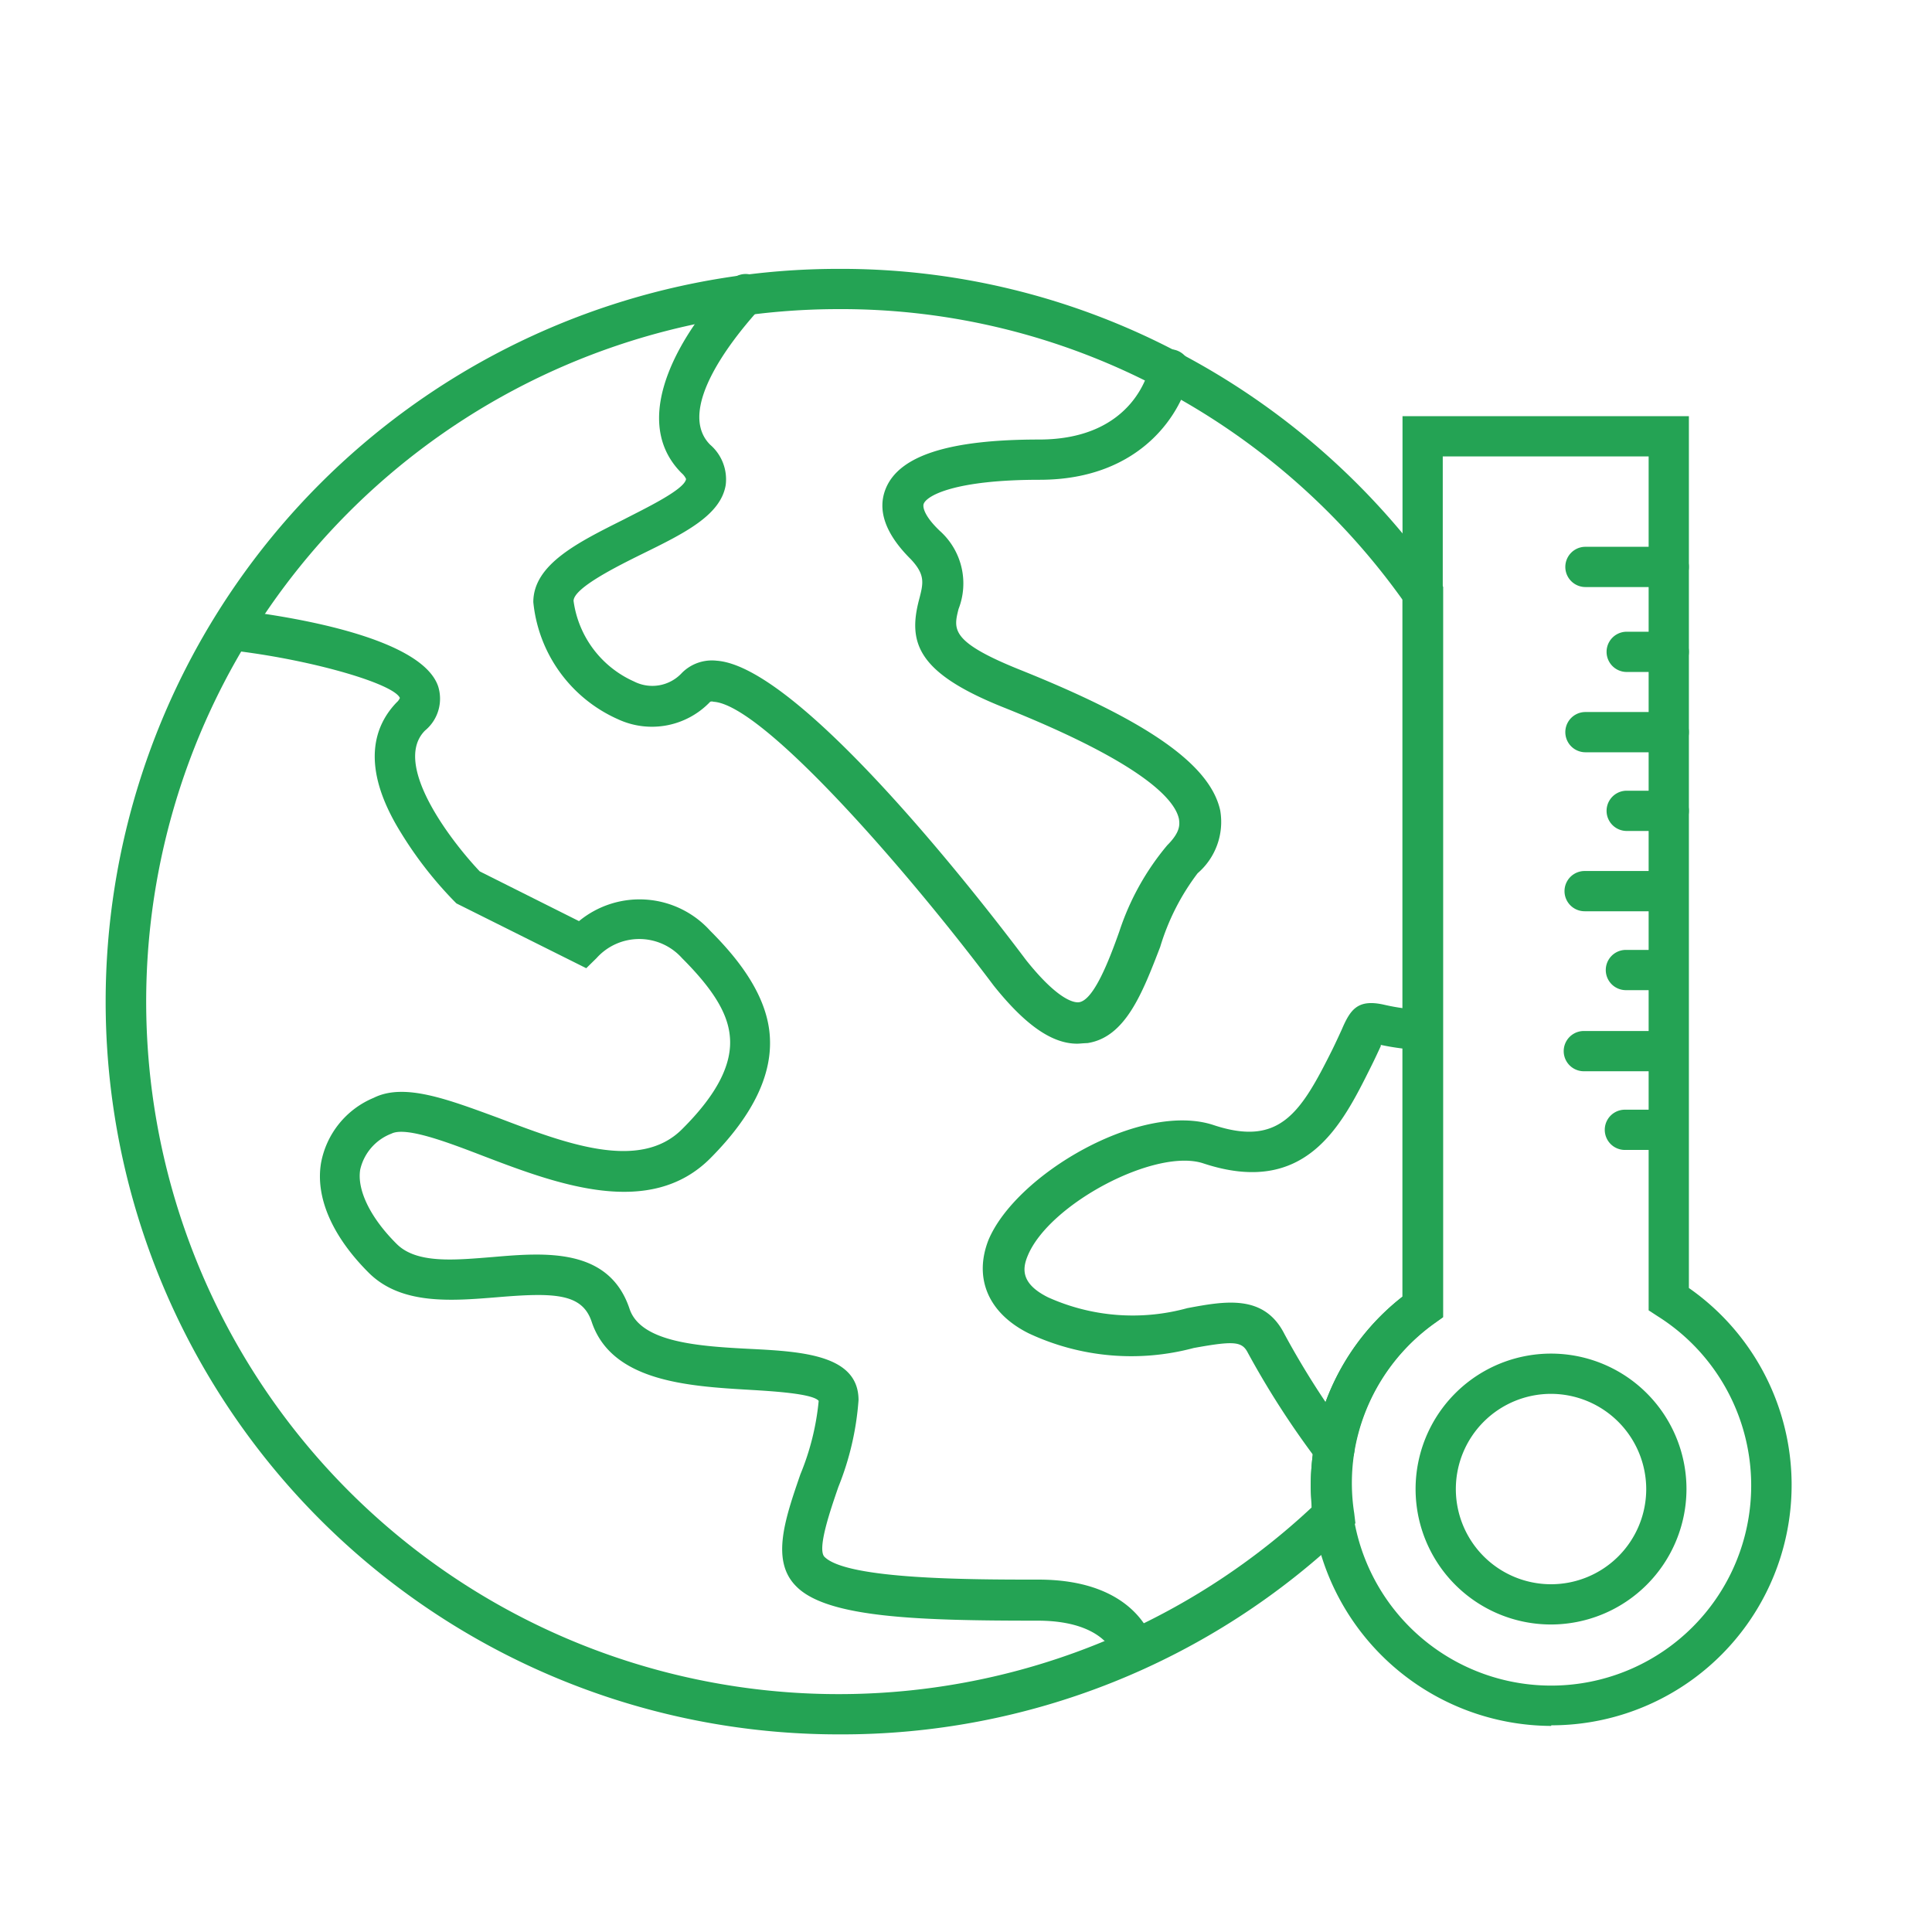
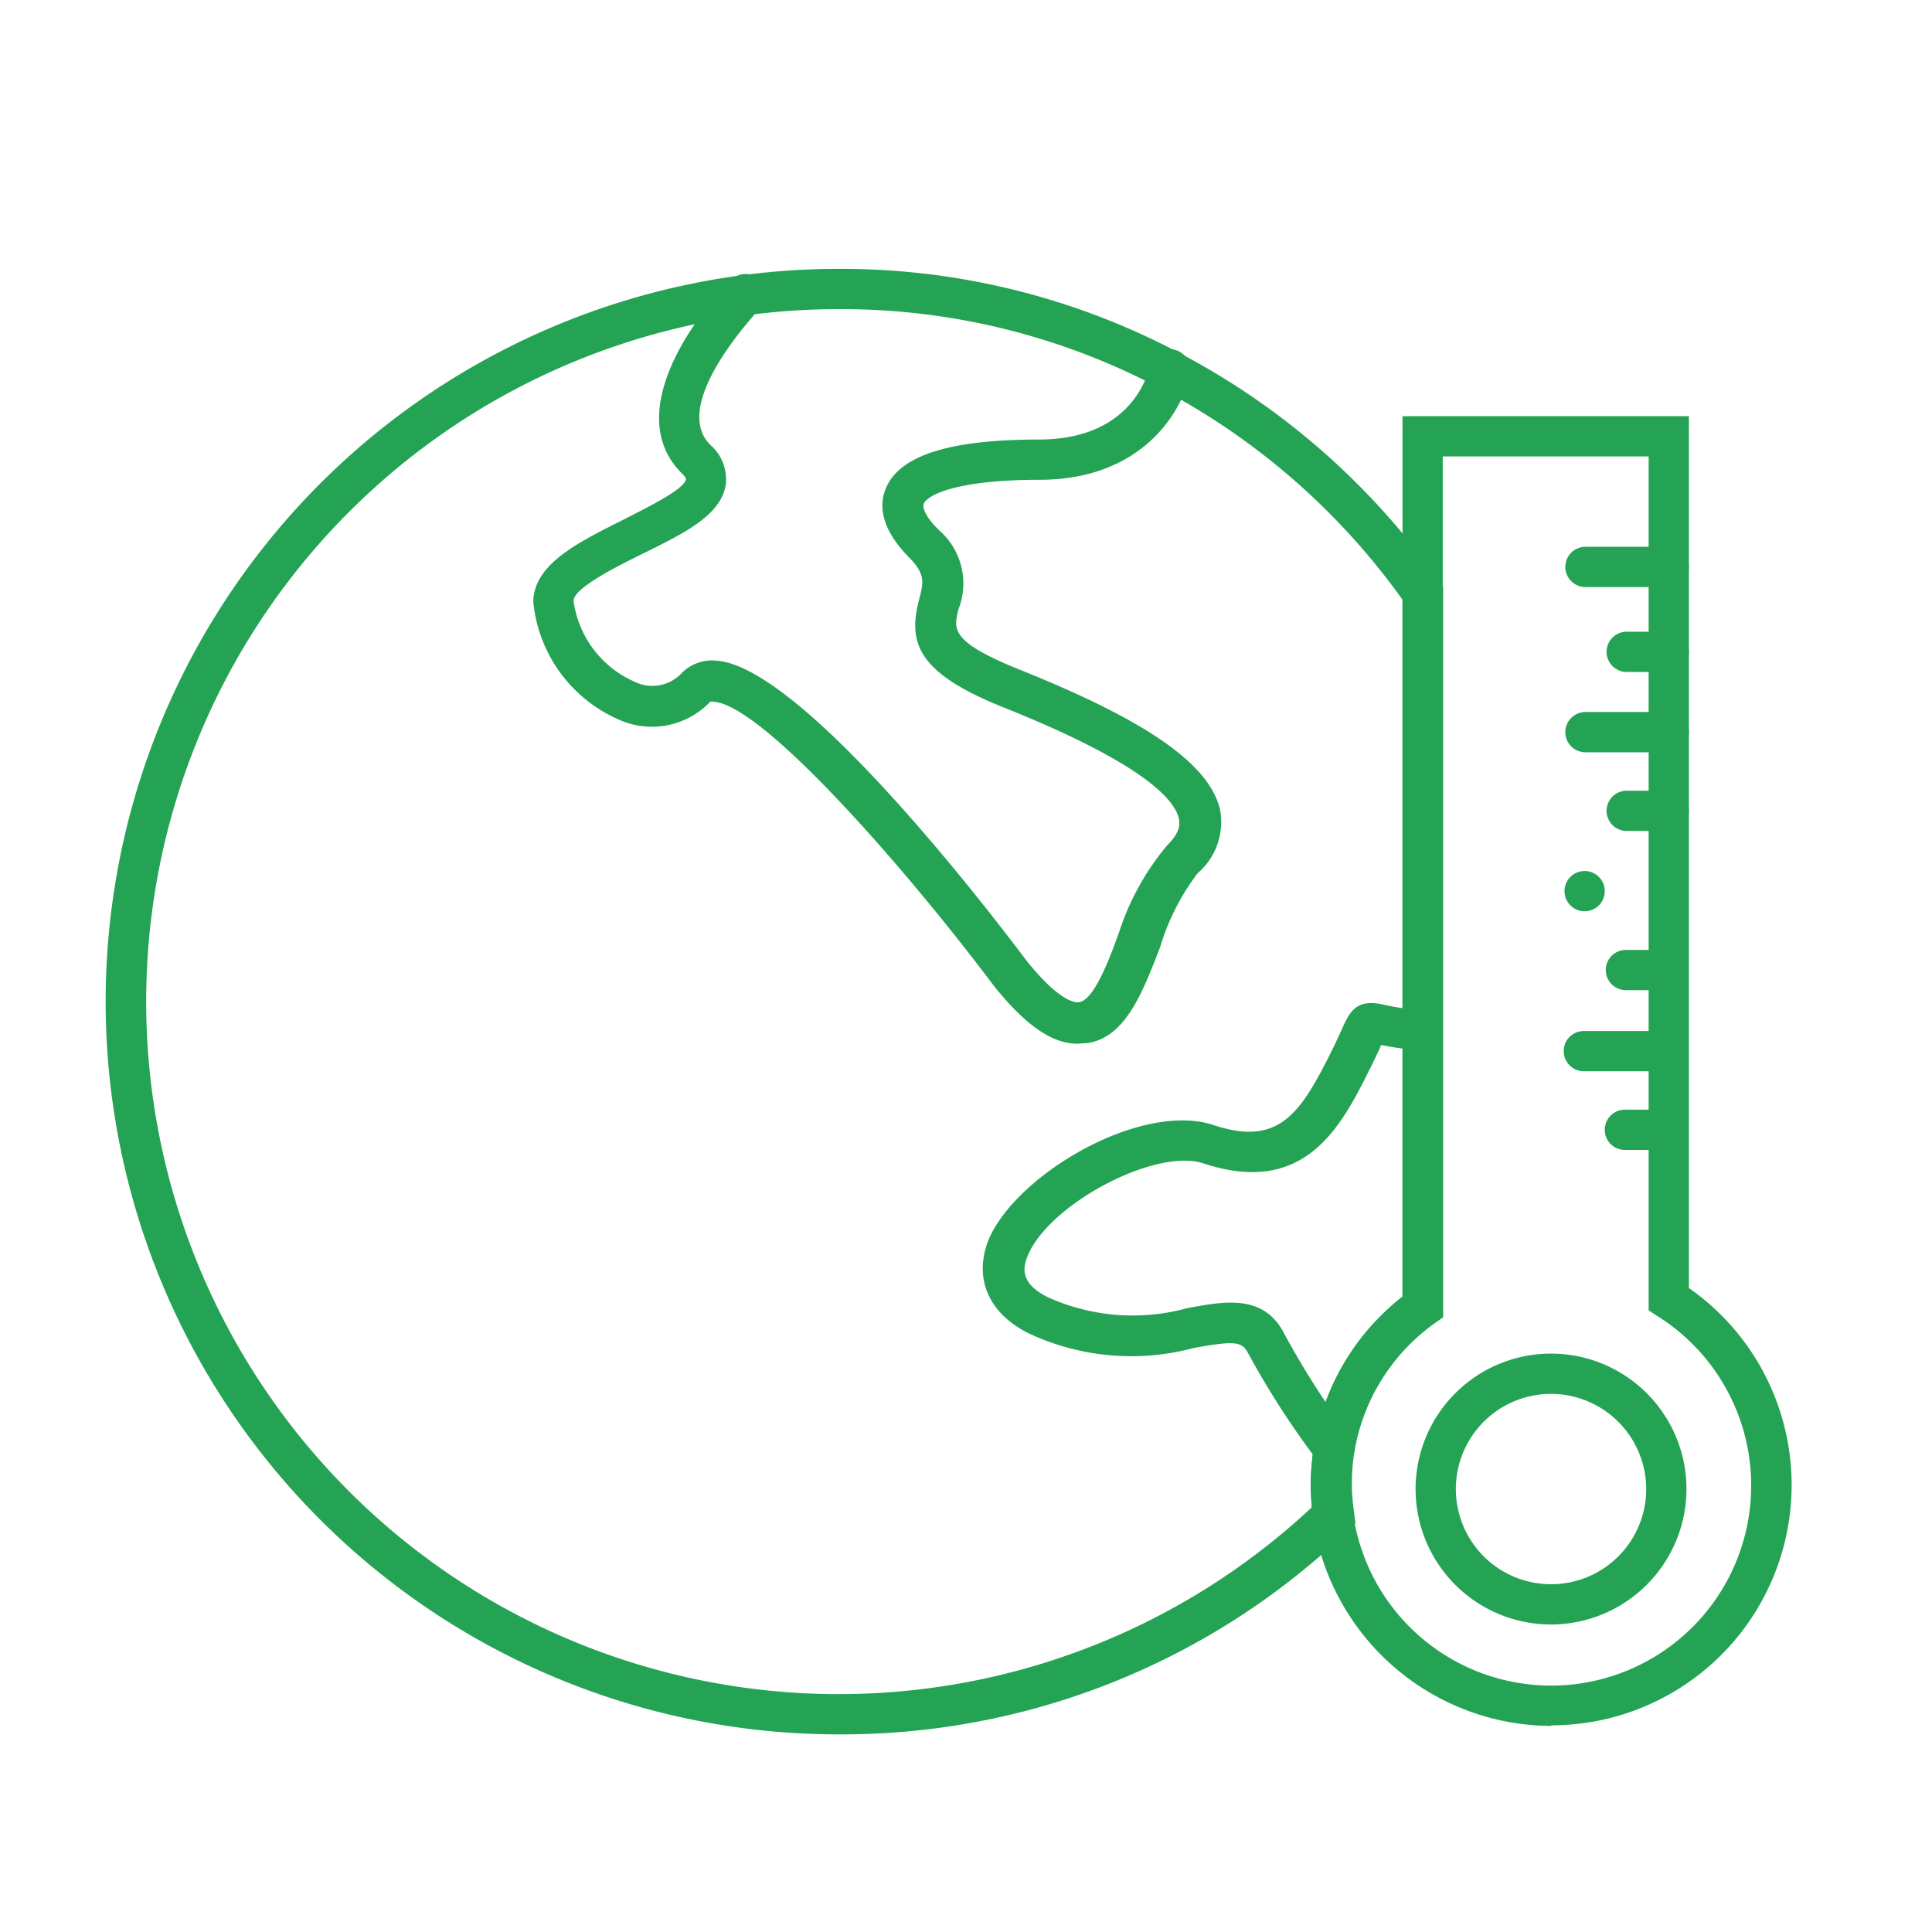
<svg xmlns="http://www.w3.org/2000/svg" fill="#24a354" width="800px" height="800px" viewBox="0 0 96 96" data-name="Your Icons" id="Your_Icons">
  <g id="SVGRepo_bgCarrier" stroke-width="0" />
  <g id="SVGRepo_tracerCarrier" stroke-linecap="round" stroke-linejoin="round" />
  <g id="SVGRepo_iconCarrier">
    <title />
    <path d="M41.66,86.18a36.41,36.41,0,0,1,0-72.82A35.86,35.86,0,0,1,58.53,17.5a36.5,36.5,0,0,1,13,11.41l.18.25V65.45l-.42.3a9.84,9.84,0,0,0-4,6.44,9.7,9.7,0,0,0,0,3l.06.5-.36.35A36.26,36.26,0,0,1,41.66,86.18Zm0-70.82A34.41,34.41,0,1,0,65.18,74.9c0-.36-.05-.72-.05-1.09a12.69,12.69,0,0,1,.16-1.94,11.83,11.83,0,0,1,4.4-7.44V29.8A34.58,34.58,0,0,0,57.6,19.27,33.86,33.86,0,0,0,41.66,15.36Z" />
-     <path d="M56.35,83a1,1,0,0,1-1-.79s-.49-1.68-3.79-1.68c-5.85,0-10.46-.13-12-1.71-1.27-1.27-.55-3.35.21-5.56a12.7,12.7,0,0,0,.91-3.65c-.28-.36-2.25-.48-3.43-.55-3.06-.18-6.86-.41-7.85-3.38-.47-1.42-1.86-1.46-4.71-1.22-2.23.18-4.76.4-6.38-1.23-1.8-1.8-2.64-3.73-2.36-5.43a4.36,4.36,0,0,1,2.62-3.25c1.52-.76,3.69.08,6.2,1,3.29,1.25,7,2.68,9.12.56,1.75-1.74,2.53-3.27,2.37-4.67-.12-1.13-.85-2.31-2.37-3.83a2.85,2.85,0,0,0-4.25,0l-.51.5-.64-.32-5.81-2.9-.12-.12a19.27,19.27,0,0,1-2.63-3.38C17.82,38,18.65,36,19.71,34.9a.58.58,0,0,0,.16-.22c-.31-.69-4.16-1.84-8.08-2.33a1,1,0,1,1,.25-2c2.65.33,8.91,1.36,9.73,3.75a2.05,2.05,0,0,1-.65,2.2c-1.68,1.68,1.37,5.58,2.72,7l4.93,2.47a4.73,4.73,0,0,1,6.52.48c1.25,1.25,2.71,3,2.94,5s-.74,4.1-2.94,6.31c-3,3-7.59,1.29-11.25-.11-1.82-.7-3.87-1.48-4.59-1.12a2.51,2.51,0,0,0-1.55,1.78c-.17,1,.49,2.39,1.81,3.7,1,1,2.91.8,4.79.65,2.57-.22,5.76-.48,6.78,2.57.56,1.69,3.49,1.87,6.07,2s5.31.32,5.31,2.54a14.24,14.24,0,0,1-1,4.31c-.4,1.16-1.07,3.1-.69,3.48,1.13,1.13,7.31,1.13,10.63,1.13,5,0,5.72,3.13,5.75,3.26A1,1,0,0,1,56.56,83Z" />
    <path d="M53.52,51.86c-1.25,0-2.58-.93-4.14-2.88C45.05,43.21,37.89,35,35.45,34.87a.23.23,0,0,0-.16,0,4,4,0,0,1-4.58.87,7.13,7.13,0,0,1-4.21-5.82c0-1.9,2.29-3,4.52-4.12,1-.52,3-1.47,3.07-2h0a.86.86,0,0,0-.22-.29c-2.79-2.79.24-7.35,2.47-9.6a1,1,0,1,1,1.42,1.41c0,.05-4.54,4.71-2.47,6.78a2.27,2.27,0,0,1,.77,2c-.25,1.51-2.06,2.4-4.16,3.43-1.19.59-3.4,1.68-3.4,2.33a5.14,5.14,0,0,0,3,4,2,2,0,0,0,2.39-.43,2.1,2.1,0,0,1,1.72-.6c4.24.3,13.55,12.44,15.37,14.87,1.65,2.07,2.44,2.13,2.64,2.1.73-.11,1.49-2.08,2-3.52A12.92,12.92,0,0,1,58,42c.63-.63.63-1,.58-1.31-.21-1-1.9-2.82-8.74-5.55-4.24-1.7-4.74-3.19-4.17-5.35.21-.81.32-1.22-.41-2-1.27-1.26-1.69-2.45-1.24-3.53.68-1.63,3.16-2.42,7.61-2.42,4.78,0,5.47-3.51,5.5-3.65a1,1,0,1,1,2,.36c-.34,1.83-2.33,5.29-7.47,5.29-4.17,0-5.59.77-5.76,1.19-.06.14,0,.59.8,1.35a3.5,3.5,0,0,1,.93,3.88c-.25,1-.42,1.62,3,3,6.42,2.57,9.49,4.73,10,7a3.36,3.36,0,0,1-1.12,3.13,11.53,11.53,0,0,0-1.86,3.66c-.89,2.31-1.73,4.49-3.61,4.78C53.77,51.84,53.65,51.86,53.52,51.86Z" />
    <path d="M66.28,73a1,1,0,0,1-.81-.41A42.76,42.76,0,0,1,62,67.21c-.29-.56-.69-.59-2.68-.23a12,12,0,0,1-8.21-.73c-2-1-2.73-2.73-2-4.62,1.36-3.28,7.61-6.93,11.21-5.72,3.28,1.08,4.32-.63,5.88-3.75.21-.43.36-.76.47-1,.43-1,.79-1.54,2.13-1.23a10.14,10.14,0,0,0,1.87.25,1,1,0,0,1,1,1,1,1,0,0,1-1,1,12.27,12.27,0,0,1-2.06-.26l0,.06c-.12.26-.28.61-.51,1.07-1.43,2.87-3.21,6.44-8.3,4.76-2.36-.79-7.66,2-8.73,4.58-.27.64-.36,1.39,1,2.07A10.24,10.24,0,0,0,59,65c1.88-.35,3.82-.71,4.83,1.3a41.48,41.48,0,0,0,3.28,5.12,1,1,0,0,1-.22,1.4A1,1,0,0,1,66.28,73Z" />
    <path d="M82.92,29.17H78.78a1,1,0,0,1,0-2h4.14a1,1,0,0,1,0,2Z" />
    <path d="M82.92,37.38H78.78a1,1,0,0,1,0-2h4.14a1,1,0,0,1,0,2Z" />
    <path d="M82.92,33.39H80.83a1,1,0,0,1,0-2h2.09a1,1,0,0,1,0,2Z" />
    <path d="M82.92,41.29H80.83a1,1,0,0,1,0-2h2.09a1,1,0,0,1,0,2Z" />
-     <path d="M82.88,45.28H78.74a1,1,0,0,1,0-2h4.14a1,1,0,0,1,0,2Z" />
+     <path d="M82.88,45.28H78.74a1,1,0,0,1,0-2a1,1,0,0,1,0,2Z" />
    <path d="M82.88,49.2H80.79a1,1,0,0,1,0-2h2.09a1,1,0,0,1,0,2Z" />
    <path d="M82.83,53.23H78.7a1,1,0,0,1,0-2h4.13a1,1,0,0,1,0,2Z" />
    <path d="M82.83,57.14H80.74a1,1,0,0,1,0-2h2.09a1,1,0,0,1,0,2Z" />
    <path d="M77.08,85.76A12,12,0,0,1,65.24,75.42a12.32,12.32,0,0,1-.11-1.61,12.69,12.69,0,0,1,.16-1.94,11.83,11.83,0,0,1,4.4-7.44V20.68H83.92V64a11.94,11.94,0,0,1-6.84,21.73ZM71.69,22.68V65.45l-.42.3a9.84,9.84,0,0,0-4,6.44,9.94,9.94,0,1,0,15.11-6.78l-.46-.3V22.68Z" />
    <path d="M77.08,80.72A6.73,6.73,0,1,1,83.8,74,6.74,6.74,0,0,1,77.08,80.72Zm0-11.46A4.73,4.73,0,1,0,81.8,74,4.74,4.74,0,0,0,77.08,69.26Z" />
  </g>
</svg>